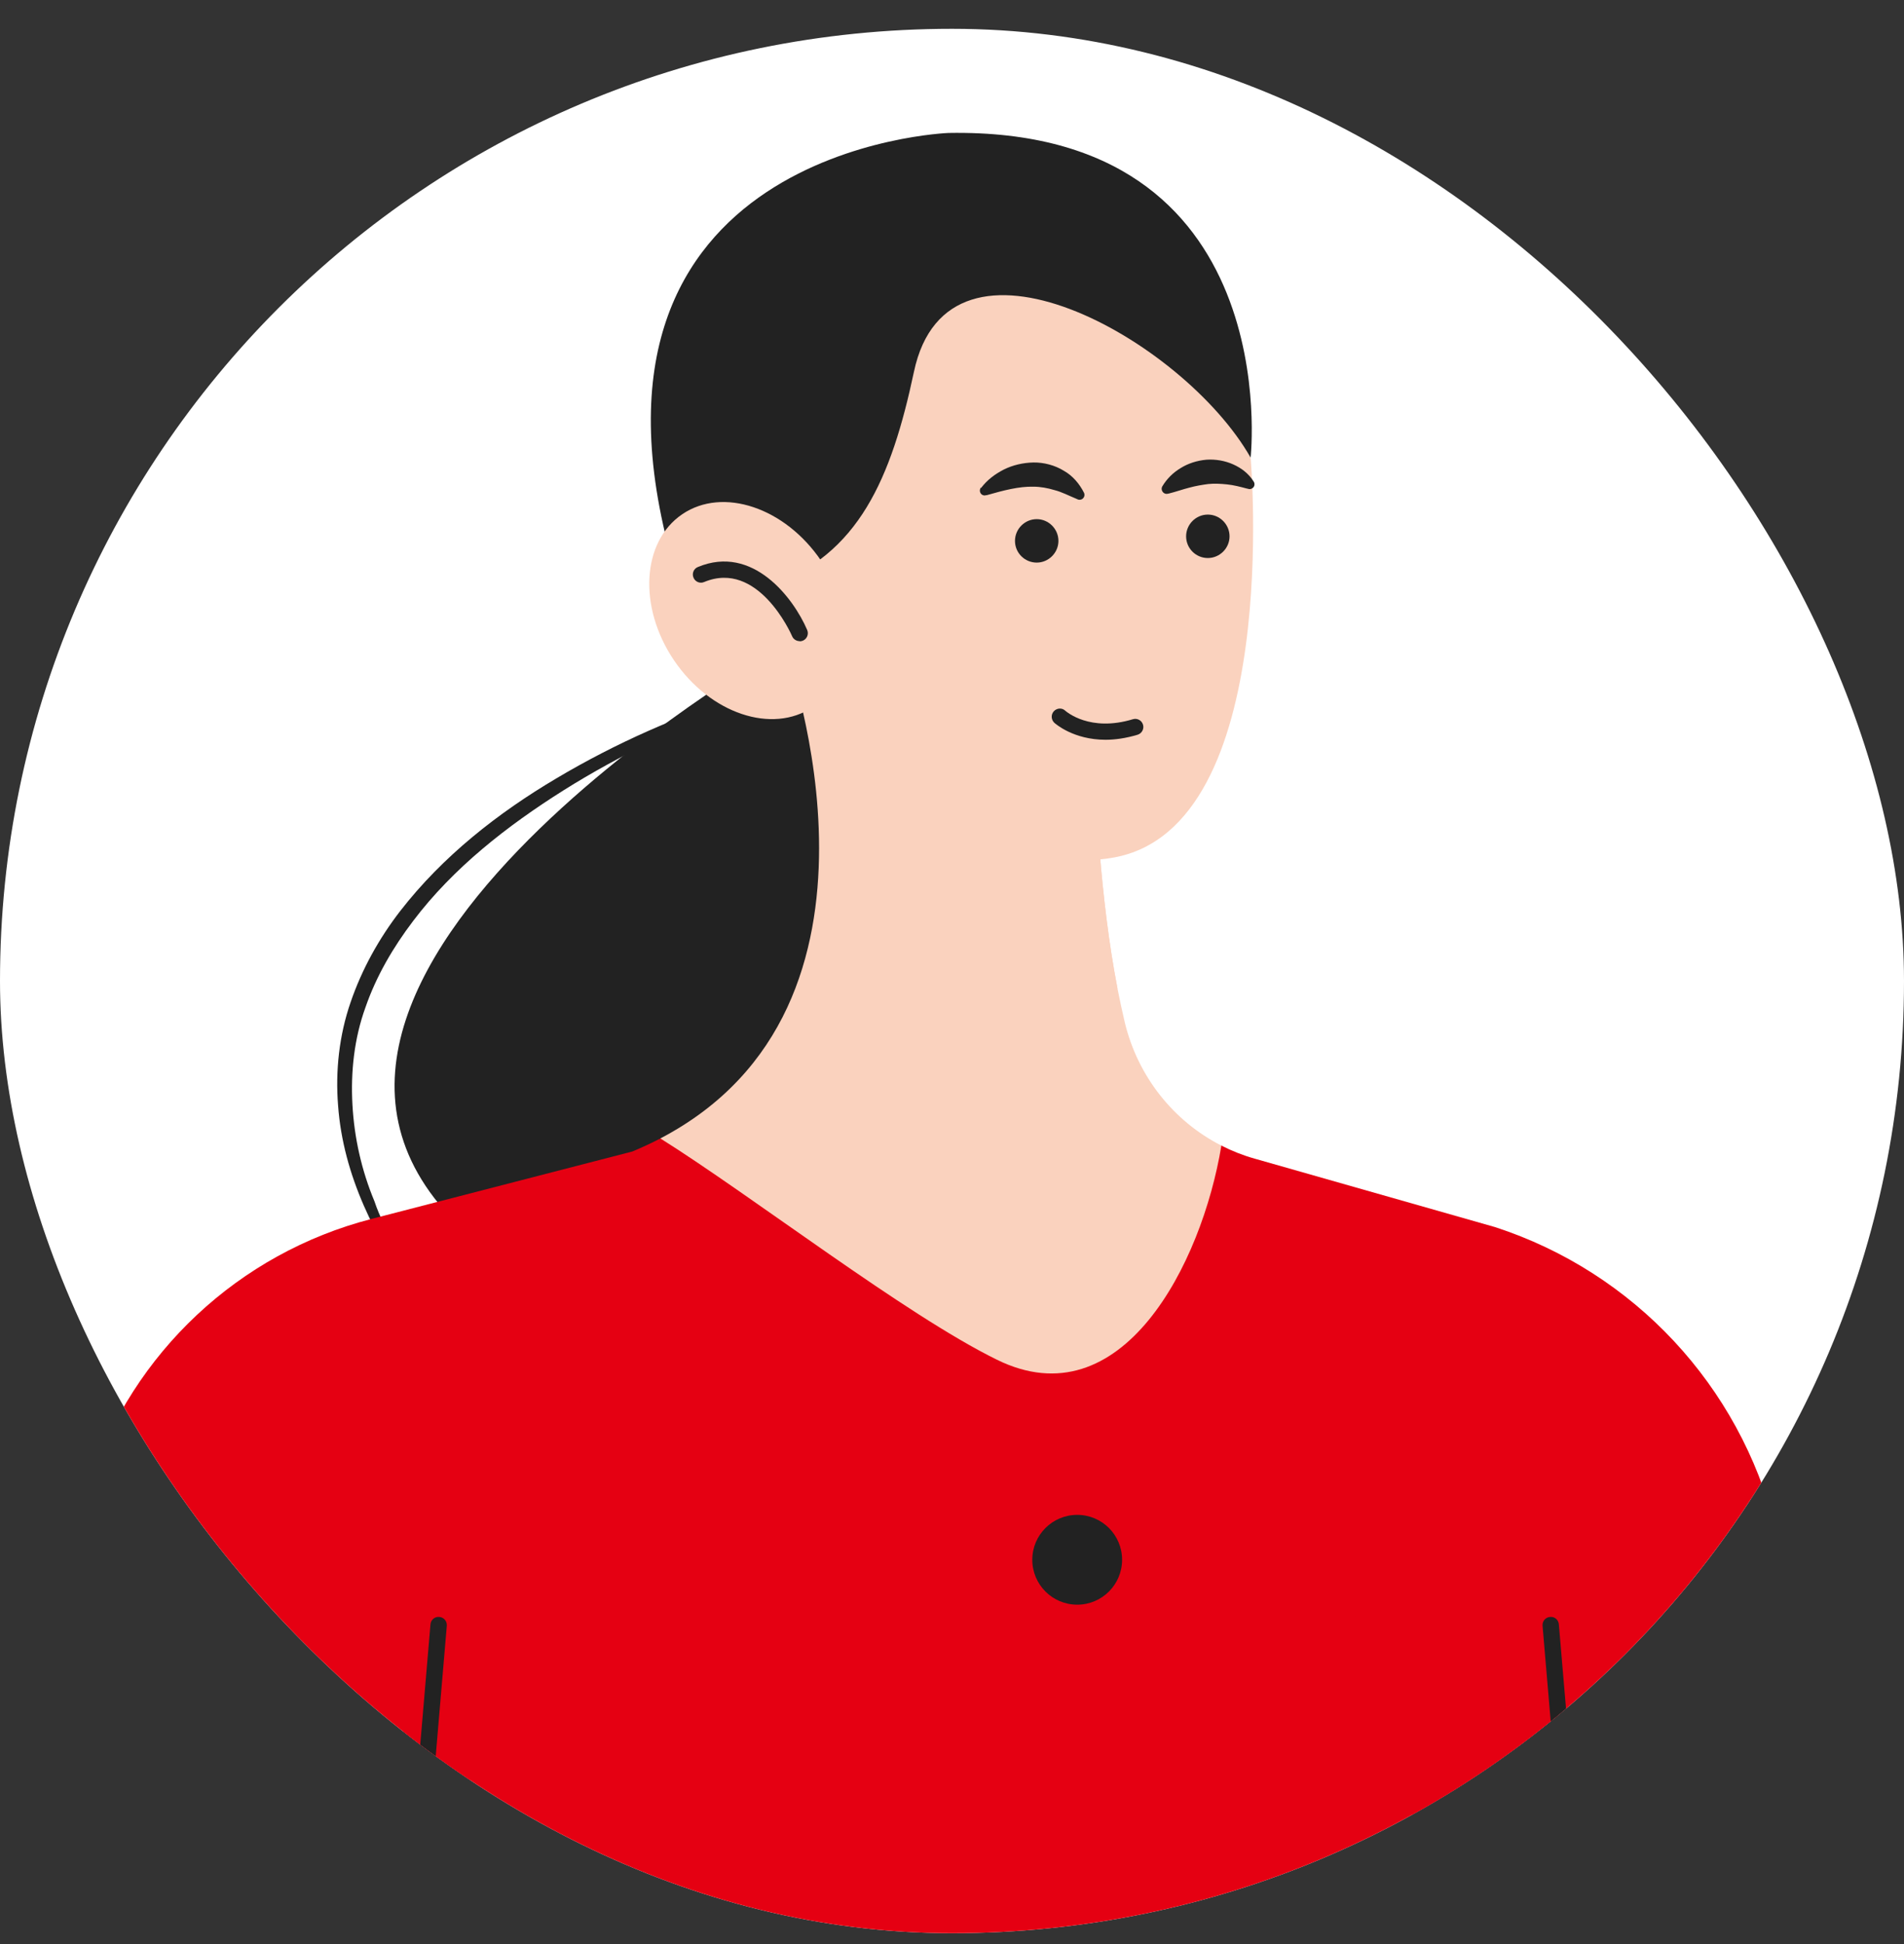
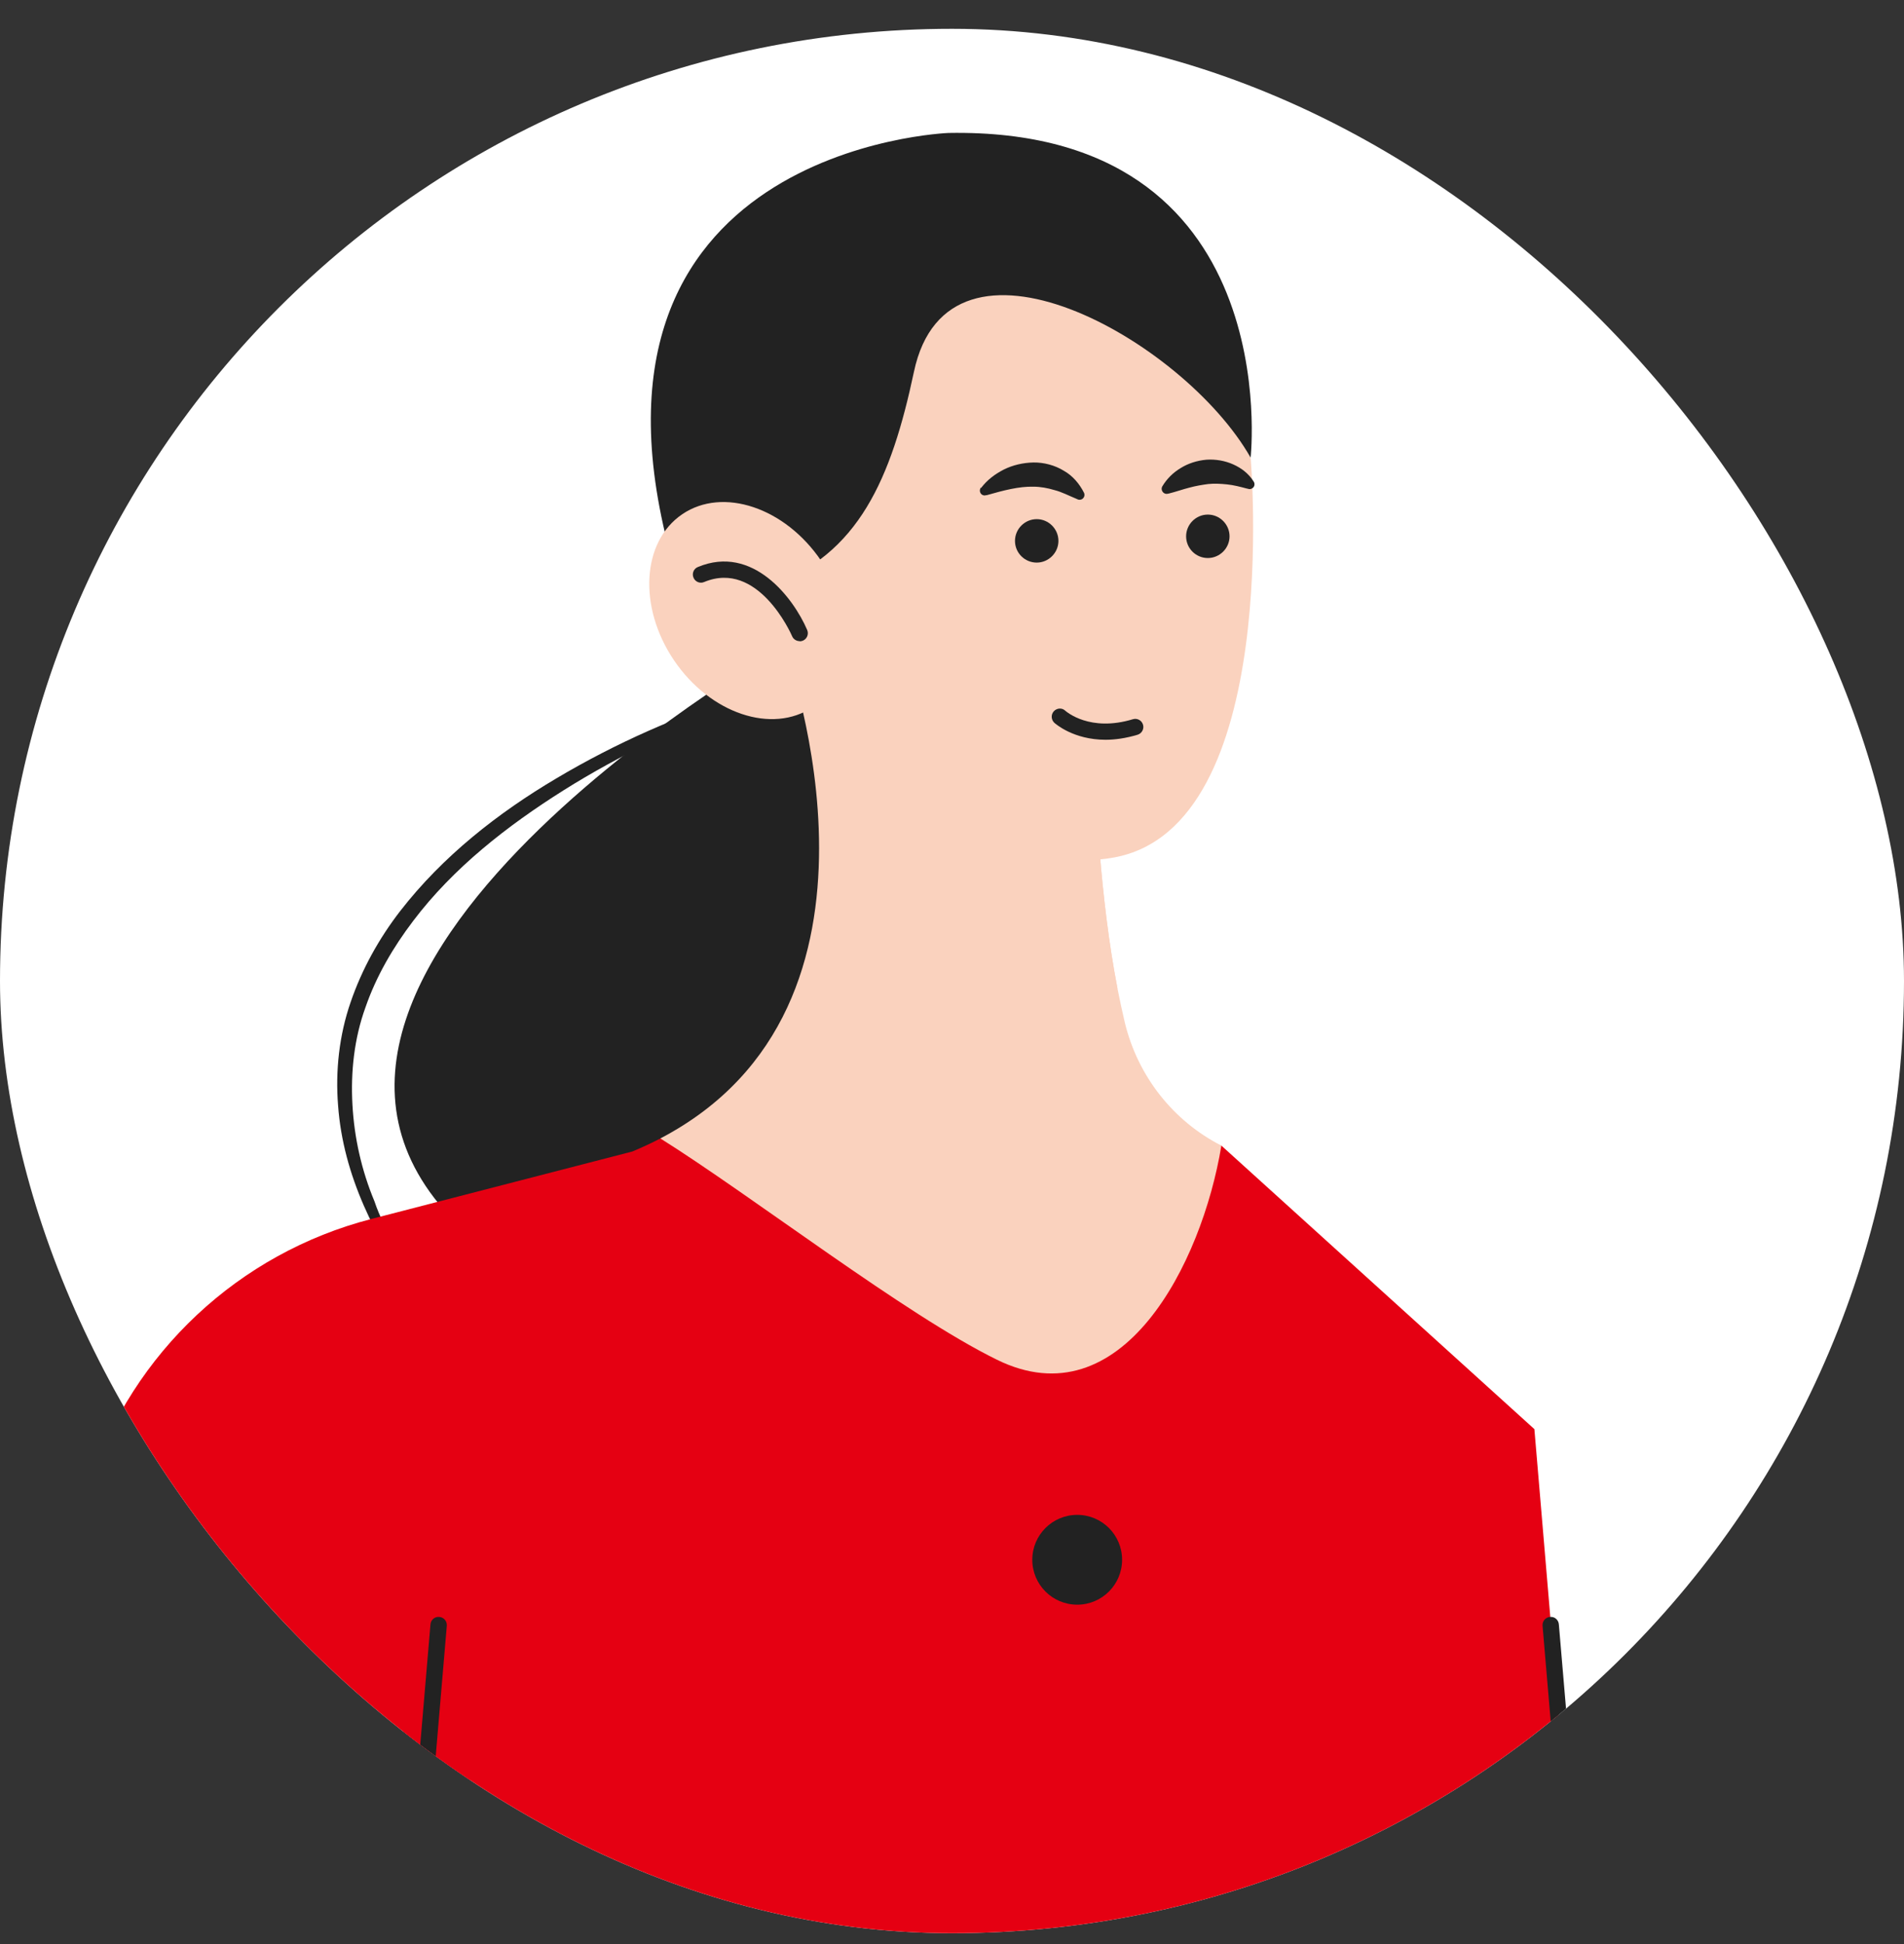
<svg xmlns="http://www.w3.org/2000/svg" width="48" height="49" viewBox="0 0 48 49" fill="none">
  <rect x="0" y="0" width="48" height="49" fill="#333333" stroke="none" />
  <g clip-path="url(#clip0_2504_9045)">
    <rect y="0.726" width="48" height="48" rx="24" fill="white" />
    <path d="M19.179 16.625C19.179 16.625 3.521 25.837 12.989 32.012L21.357 35.169L24.102 22.133C23.238 18.766 21.867 16.395 19.179 16.625Z" fill="#222222" />
    <path d="M18.792 17.679C17.994 17.963 17.208 18.309 16.446 18.684C15.681 19.058 14.935 19.462 14.215 19.915C12.783 20.816 11.428 21.874 10.416 23.212C9.91 23.878 9.486 24.603 9.214 25.389C8.93 26.171 8.839 27.011 8.885 27.842C8.93 28.674 9.115 29.501 9.44 30.279C9.572 30.678 9.778 31.053 9.959 31.431C10.152 31.81 10.387 32.164 10.601 32.531L10.47 32.621C9.473 31.234 8.65 29.629 8.523 27.863C8.453 26.99 8.551 26.093 8.839 25.261C9.123 24.43 9.556 23.652 10.091 22.96C11.165 21.577 12.552 20.491 14.034 19.614C15.52 18.733 17.096 18.033 18.743 17.523L18.792 17.675V17.679Z" fill="#222222" />
    <path d="M16.648 28.694L4.209 57.425L6.197 65.349H41.168L38.682 36.021L30.791 28.875L16.648 28.694Z" fill="#E50012" />
-     <path d="M48.808 65.349L44.753 38.495C43.856 34.926 41.193 32.07 37.694 30.93L31.635 29.205C31.338 29.122 31.059 29.011 30.791 28.875L41.168 65.349H48.808Z" fill="#E50012" />
    <path d="M12.03 43.842L8.259 65.349H-3.657L2.262 37.367C3.348 34.091 6.02 31.588 9.362 30.724L15.94 29.024C16.187 28.921 16.426 28.81 16.648 28.694L12.03 43.842Z" fill="#E50012" />
    <path d="M41.151 65.349C41.044 65.349 40.954 65.266 40.946 65.159L38.888 40.977C38.879 40.862 38.962 40.763 39.077 40.755C39.192 40.742 39.291 40.829 39.299 40.944L41.357 65.126C41.365 65.238 41.283 65.341 41.168 65.349C41.164 65.349 41.156 65.349 41.151 65.349Z" fill="#222222" />
    <path d="M9 65.349C9.107 65.349 9.198 65.266 9.206 65.159L11.264 40.977C11.272 40.862 11.19 40.763 11.075 40.755C10.959 40.742 10.861 40.829 10.852 40.944L8.794 65.126C8.786 65.238 8.868 65.341 8.984 65.349C8.988 65.349 8.996 65.349 9 65.349Z" fill="#222222" />
    <path d="M27.157 40.446C27.782 40.446 28.288 39.939 28.288 39.314C28.288 38.689 27.782 38.182 27.157 38.182C26.531 38.182 26.024 38.689 26.024 39.314C26.024 39.939 26.531 40.446 27.157 40.446Z" fill="#222222" />
    <path d="M30.791 28.875C30.297 31.867 28.276 35.819 25.131 34.271C22.818 33.135 18.982 30.159 16.648 28.694C23.032 25.355 19.883 16.633 19.801 16.366L27.601 19.247C27.601 19.247 27.601 19.296 27.605 19.383C27.622 20 27.72 22.585 28.173 24.923C28.231 25.215 28.293 25.5 28.358 25.779C28.688 27.134 29.581 28.257 30.791 28.875Z" fill="#FAD2BE" />
    <g style="mix-blend-mode:multiply">
      <path d="M28.173 24.924C23.588 23.866 22.476 19.124 22.476 18.992L27.605 19.383C27.622 20.001 27.72 22.586 28.173 24.924Z" fill="#FAD2BE" />
    </g>
    <path d="M31.528 11.53C31.528 11.53 32.351 20.841 28.078 21.614C23.884 22.372 19.179 16.626 19.179 16.626L19.9 8.031L24.683 4.895C28.078 6.269 30.293 8.192 31.524 11.53H31.528Z" fill="#FAD2BE" />
    <path d="M19.385 14.773C21.649 13.999 22.472 12.048 23.04 9.373C23.909 5.256 29.832 8.549 31.528 11.534C31.528 11.534 32.454 3.198 23.913 3.351C23.913 3.351 13.985 3.713 16.965 14.209L19.385 14.777V14.773Z" fill="#222222" />
    <path d="M20.493 17.82C21.517 17.126 21.61 15.476 20.701 14.134C19.792 12.792 18.225 12.266 17.201 12.96C16.177 13.653 16.084 15.303 16.993 16.645C17.902 17.987 19.469 18.513 20.493 17.82Z" fill="#FAD2BE" />
    <path d="M29.902 13.518C29.902 13.822 30.149 14.065 30.449 14.065C30.75 14.065 30.997 13.818 30.997 13.518C30.997 13.217 30.75 12.97 30.449 12.97C30.149 12.97 29.902 13.217 29.902 13.518Z" fill="#222222" />
    <path d="M25.588 13.633C25.588 13.938 25.835 14.18 26.136 14.18C26.436 14.18 26.683 13.933 26.683 13.633C26.683 13.332 26.436 13.085 26.136 13.085C25.835 13.085 25.588 13.332 25.588 13.633Z" fill="#222222" />
    <g style="mix-blend-mode:multiply">
      <path d="M28.552 17.024C28.445 17.024 28.354 16.942 28.346 16.835C28.338 16.72 28.42 16.621 28.535 16.613C28.7 16.6 29.177 16.526 29.433 16.341C29.523 16.275 29.564 16.197 29.56 16.086C29.552 15.748 29.128 15.213 28.572 14.843C28.478 14.781 28.453 14.653 28.515 14.559C28.576 14.464 28.704 14.439 28.799 14.501C29.375 14.884 29.96 15.518 29.972 16.078C29.976 16.32 29.873 16.526 29.676 16.674C29.272 16.971 28.597 17.024 28.568 17.024C28.564 17.024 28.556 17.024 28.552 17.024Z" fill="#FAD2BE" />
    </g>
    <path d="M31.441 12.316C31.268 12.27 31.096 12.225 30.931 12.209C30.766 12.192 30.614 12.184 30.458 12.2C30.305 12.221 30.149 12.246 29.984 12.291C29.82 12.332 29.651 12.394 29.453 12.443H29.445C29.375 12.464 29.305 12.418 29.289 12.348C29.28 12.316 29.289 12.279 29.305 12.254C29.416 12.069 29.573 11.912 29.766 11.797C29.956 11.678 30.182 11.608 30.412 11.587C30.643 11.571 30.882 11.612 31.091 11.706C31.302 11.801 31.479 11.937 31.606 12.139C31.643 12.196 31.627 12.274 31.569 12.307C31.54 12.328 31.503 12.332 31.474 12.324L31.45 12.316H31.441Z" fill="#222222" />
    <path d="M24.732 12.3C24.889 12.094 25.082 11.95 25.308 11.834C25.531 11.723 25.79 11.662 26.053 11.657C26.317 11.653 26.593 11.727 26.815 11.863C27.045 11.991 27.214 12.197 27.325 12.415C27.358 12.476 27.334 12.551 27.272 12.584C27.239 12.6 27.202 12.6 27.169 12.588L27.152 12.579C26.942 12.493 26.765 12.398 26.584 12.353C26.407 12.3 26.23 12.267 26.049 12.267C25.687 12.258 25.296 12.361 24.876 12.481H24.86C24.794 12.505 24.724 12.464 24.707 12.398C24.695 12.361 24.707 12.32 24.728 12.287L24.732 12.3Z" fill="#222222" />
    <path d="M27.873 18.646C27.058 18.646 26.605 18.239 26.58 18.218C26.498 18.14 26.49 18.012 26.568 17.926C26.646 17.844 26.774 17.835 26.856 17.914C26.885 17.938 27.477 18.457 28.56 18.128C28.671 18.095 28.782 18.157 28.815 18.264C28.848 18.37 28.787 18.486 28.679 18.519C28.379 18.609 28.107 18.646 27.869 18.646H27.873Z" fill="#222222" />
    <path d="M20.159 16.16C20.081 16.16 20.003 16.115 19.97 16.037C19.937 15.958 19.105 14.106 17.751 14.67C17.648 14.715 17.525 14.666 17.483 14.559C17.438 14.456 17.488 14.332 17.595 14.291C18.978 13.715 20.003 15.073 20.348 15.876C20.394 15.979 20.348 16.102 20.241 16.148C20.212 16.16 20.188 16.164 20.159 16.164V16.16Z" fill="#222222" />
  </g>
  <defs>
    <clipPath id="clip0_2504_9045">
      <rect y="0.726" width="48" height="48" rx="24" fill="white" />
    </clipPath>
  </defs>
</svg>